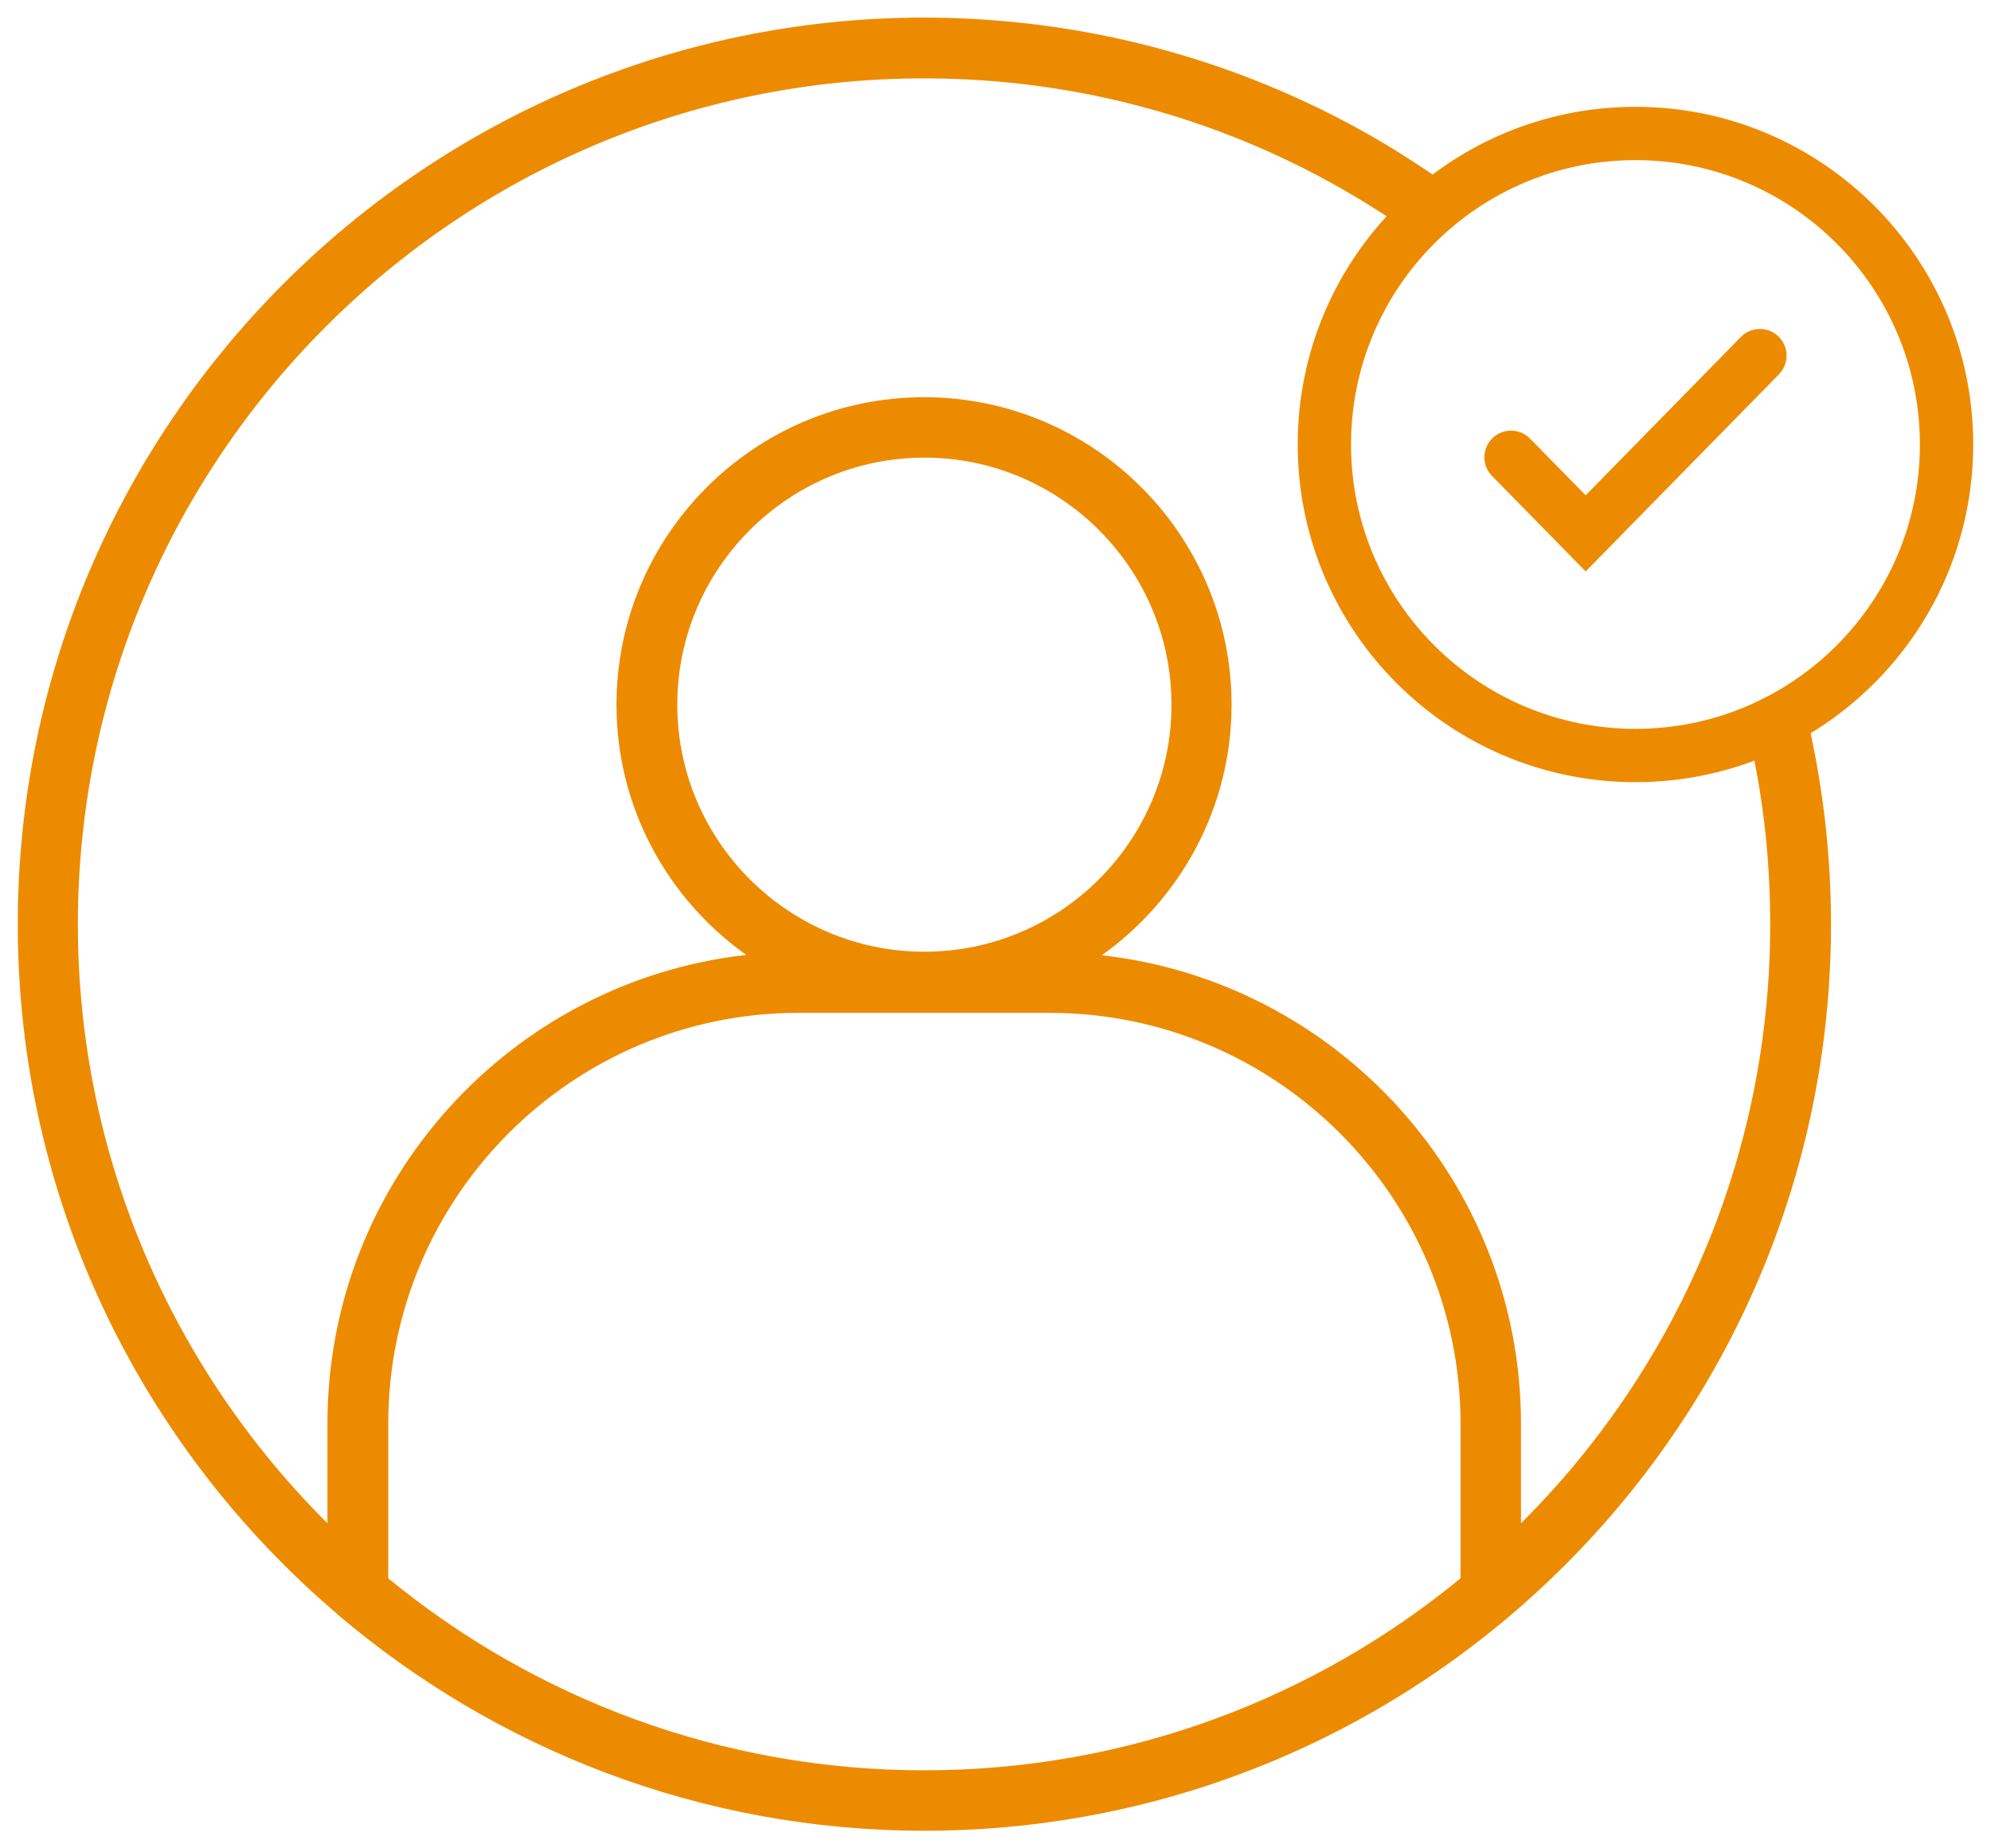
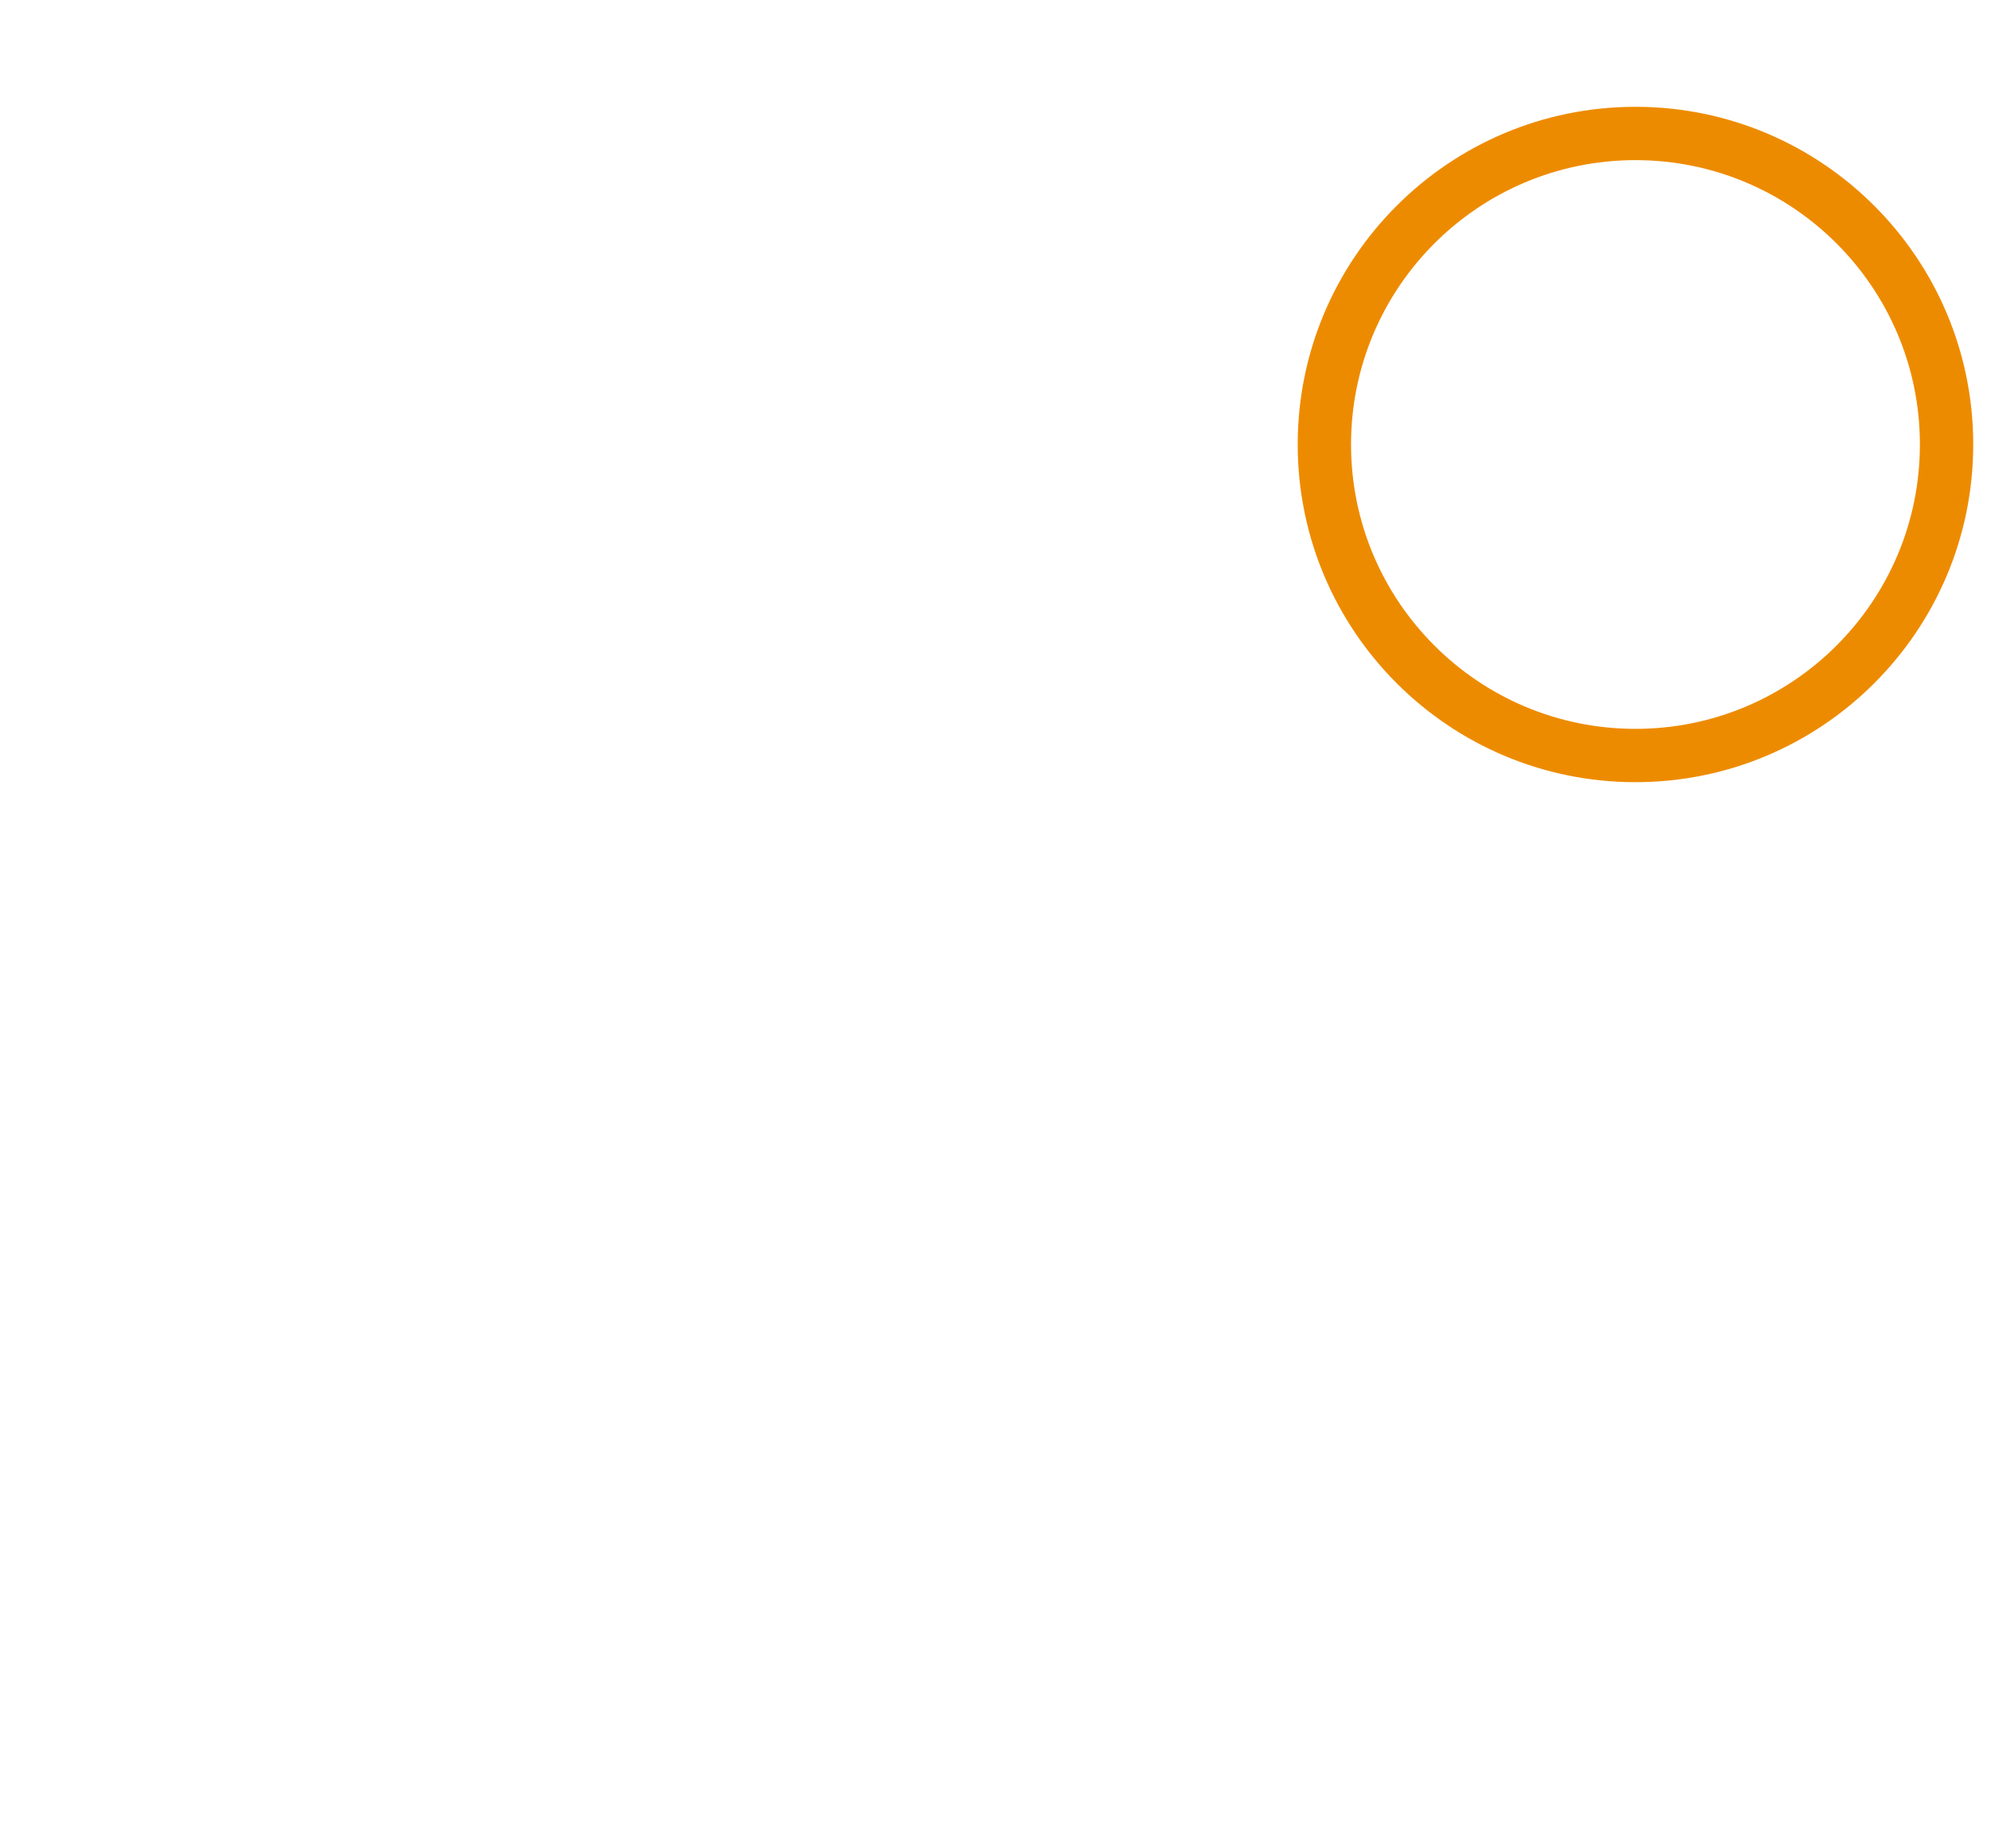
<svg xmlns="http://www.w3.org/2000/svg" width="56" height="52" viewBox="0 0 56 52" fill="none">
-   <path d="M50.84 20.245C50.41 20.645 49.91 20.985 49.36 21.265C49.36 21.305 49.33 21.335 49.34 21.375C49.64 22.875 49.79 24.415 49.79 26.005C49.79 32.585 47.11 38.545 42.78 42.855V40.055C42.78 33.245 37.61 27.615 30.99 26.875C33.19 25.305 34.64 22.735 34.64 19.825C34.64 15.055 30.76 11.175 25.99 11.175C21.22 11.175 17.34 15.055 17.34 19.825C17.34 22.725 18.78 25.295 20.99 26.865C14.38 27.605 9.21 33.225 9.21 40.045V42.855C4.88 38.545 2.19 32.575 2.19 25.995C2.2 12.875 12.87 2.205 25.99 2.205C30.4 2.205 34.53 3.405 38.07 5.505C38.38 5.685 38.69 5.885 38.99 6.075C39.06 6.115 39.15 6.115 39.24 6.085C39.58 5.675 39.97 5.305 40.41 4.985C40.37 4.955 40.33 4.925 40.29 4.905C39.86 4.615 39.42 4.335 38.98 4.065C35.17 1.795 30.72 0.495 25.98 0.495C11.94 0.505 0.5 11.945 0.5 26.005C0.5 33.755 3.98 40.705 9.46 45.385C9.46 45.385 9.48 45.405 9.49 45.415C13.94 49.205 19.71 51.505 26 51.505C40.06 51.505 51.5 40.065 51.5 26.005C51.5 24.115 51.29 22.275 50.9 20.505C50.88 20.415 50.86 20.335 50.84 20.245ZM19.05 19.825C19.05 15.995 22.17 12.875 26 12.875C29.83 12.875 32.95 15.995 32.95 19.825C32.95 23.655 29.83 26.775 26 26.775C22.17 26.775 19.05 23.655 19.05 19.825ZM41.09 44.395C36.98 47.775 31.72 49.805 26 49.805C20.28 49.805 15.03 47.775 10.92 44.405V40.055C10.92 33.675 16.1 28.495 22.46 28.495H29.52C35.9 28.495 41.08 33.685 41.08 40.055V44.405L41.09 44.395Z" fill="#ED8B00" />
  <path fill-rule="evenodd" clip-rule="evenodd" d="M46 4.505C41.584 4.505 38 8.089 38 12.505C38 16.921 41.584 20.505 46 20.505C50.416 20.505 54 16.921 54 12.505C54 8.089 50.416 4.505 46 4.505ZM36.5 12.505C36.5 7.261 40.756 3.005 46 3.005C51.244 3.005 55.5 7.261 55.5 12.505C55.5 17.749 51.244 22.005 46 22.005C40.756 22.005 36.5 17.749 36.5 12.505Z" fill="#ED8B00" />
-   <path fill-rule="evenodd" clip-rule="evenodd" d="M50.025 9.469C50.321 9.759 50.326 10.234 50.036 10.53L44.6 16.076L41.965 13.39C41.675 13.095 41.679 12.62 41.975 12.33C42.27 12.04 42.745 12.044 43.035 12.34L44.6 13.934L48.964 9.48C49.254 9.184 49.729 9.18 50.025 9.469Z" fill="#ED8B00" />
</svg>